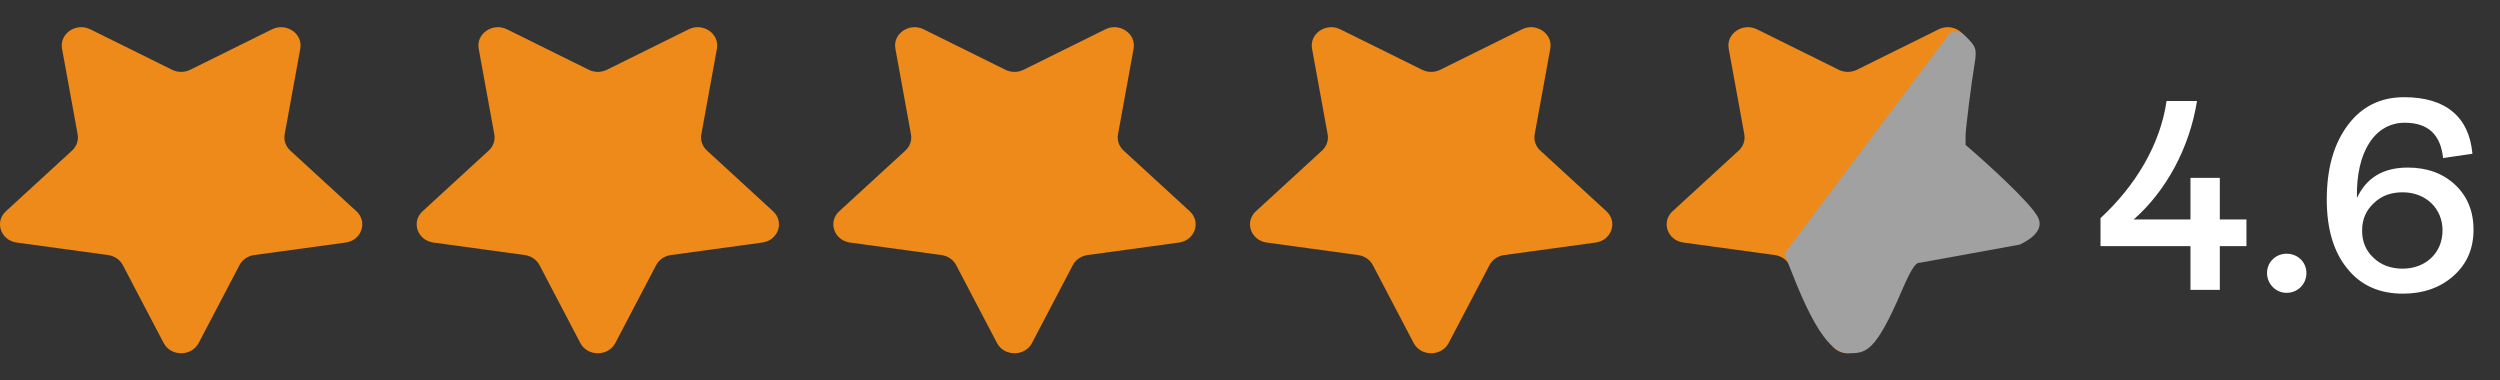
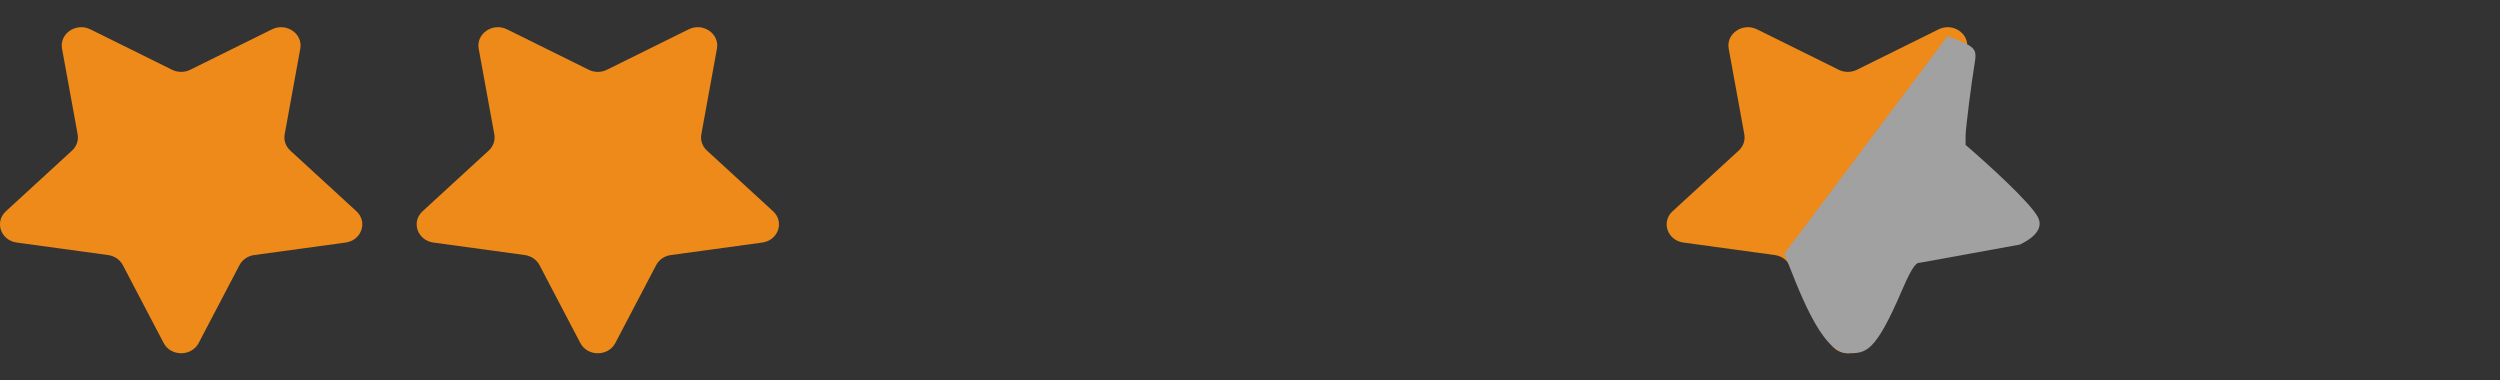
<svg xmlns="http://www.w3.org/2000/svg" width="138" height="21" viewBox="0 0 138 21" fill="none">
  <rect x="0" y="0" width="138" height="21" fill="#333333" stroke="none" />
  <path d="M9.034 18.935L6.779 14.633C6.622 14.334 6.319 14.127 5.968 14.079L0.923 13.389C0.04 13.268 -0.313 12.247 0.326 11.661L3.976 8.312C4.23 8.08 4.346 7.744 4.286 7.415L3.424 2.687C3.273 1.859 4.197 1.228 4.987 1.619L9.499 3.851C9.812 4.006 10.188 4.006 10.501 3.851L15.013 1.619C15.803 1.228 16.727 1.859 16.576 2.687L15.714 7.415C15.654 7.744 15.77 8.08 16.024 8.312L19.674 11.661C20.313 12.247 19.96 13.269 19.077 13.389L14.032 14.079C13.681 14.127 13.378 14.334 13.221 14.633L10.966 18.935C10.571 19.688 9.429 19.688 9.034 18.935Z" fill="#ED8A19" />
  <path d="M32.034 18.935L29.779 14.633C29.622 14.334 29.319 14.127 28.968 14.079L23.923 13.389C23.04 13.268 22.687 12.247 23.326 11.661L26.976 8.312C27.23 8.08 27.346 7.744 27.286 7.415L26.424 2.687C26.273 1.859 27.197 1.228 27.987 1.619L32.499 3.851C32.812 4.006 33.188 4.006 33.501 3.851L38.013 1.619C38.803 1.228 39.727 1.859 39.575 2.687L38.714 7.415C38.654 7.744 38.77 8.08 39.024 8.312L42.674 11.661C43.313 12.247 42.96 13.269 42.077 13.389L37.032 14.079C36.681 14.127 36.378 14.334 36.221 14.633L33.966 18.935C33.571 19.688 32.429 19.688 32.034 18.935Z" fill="#ED8A19" />
-   <path d="M55.034 18.935L52.779 14.633C52.622 14.334 52.319 14.127 51.968 14.079L46.923 13.389C46.04 13.268 45.687 12.247 46.326 11.661L49.976 8.312C50.23 8.08 50.346 7.744 50.286 7.415L49.425 2.687C49.273 1.859 50.197 1.228 50.987 1.619L55.499 3.851C55.812 4.006 56.188 4.006 56.501 3.851L61.013 1.619C61.803 1.228 62.727 1.859 62.575 2.687L61.714 7.415C61.654 7.744 61.77 8.08 62.024 8.312L65.674 11.661C66.313 12.247 65.96 13.269 65.077 13.389L60.032 14.079C59.681 14.127 59.378 14.334 59.221 14.633L56.966 18.935C56.571 19.688 55.429 19.688 55.034 18.935Z" fill="#ED8A19" />
-   <path d="M78.034 18.935L75.779 14.633C75.622 14.334 75.319 14.127 74.968 14.079L69.923 13.389C69.04 13.268 68.687 12.247 69.326 11.661L72.976 8.312C73.23 8.08 73.346 7.744 73.286 7.415L72.424 2.687C72.273 1.859 73.197 1.228 73.987 1.619L78.499 3.851C78.812 4.006 79.188 4.006 79.501 3.851L84.013 1.619C84.803 1.228 85.727 1.859 85.576 2.687L84.714 7.415C84.654 7.744 84.77 8.08 85.024 8.312L88.674 11.661C89.313 12.247 88.96 13.269 88.077 13.389L83.032 14.079C82.681 14.127 82.378 14.334 82.221 14.633L79.966 18.935C79.571 19.688 78.43 19.688 78.034 18.935Z" fill="#ED8A19" />
  <path d="M101.034 18.935L98.779 14.633C98.622 14.334 98.319 14.127 97.968 14.079L92.923 13.389C92.04 13.268 91.687 12.247 92.326 11.661L95.976 8.312C96.23 8.08 96.346 7.744 96.286 7.415L95.424 2.687C95.273 1.859 96.197 1.228 96.987 1.619L101.499 3.851C101.812 4.006 102.188 4.006 102.501 3.851L107.013 1.619C107.803 1.228 108.727 1.859 108.576 2.687L107.714 7.415C107.654 7.744 107.77 8.08 108.024 8.312L111.674 11.661C112.313 12.247 111.96 13.269 111.077 13.389L106.032 14.079C105.681 14.127 105.378 14.334 105.221 14.633L102.966 18.935C102.571 19.688 101.429 19.688 101.034 18.935Z" fill="#ED8A19" />
-   <path d="M98.5 14L107.5 2C107.5 1.833 108 1.5 108.5 2C109.066 2.566 109.136 2.686 109 3.5C108.833 4.5 108.5 7.1 108.5 7.5V8C109.667 9 112.1 11.2 112.5 12C112.9 12.8 111.833 13.333 111.5 13.5L106 14.5L105.995 14.5C105.83 14.5 105.643 14.5 105 16C103.5 19.5 103 19.5 102 19.5C100.5 19.5 99.167 15.667 98.5 14Z" fill="#A1A1A1" />
-   <path d="M122.534 16H120.914V13.585H115.949V12.04C117.884 10.255 119.249 7.975 119.594 5.575H121.274C120.869 8.14 119.579 10.54 117.779 12.115H120.914V9.82H122.534V12.115H124.004V13.585H122.534V16ZM126.22 16.165C125.62 16.165 125.14 15.67 125.14 15.07C125.14 14.47 125.62 14.005 126.22 14.005C126.835 14.005 127.315 14.47 127.315 15.07C127.315 15.685 126.835 16.165 126.22 16.165ZM132.638 16.21C131.333 16.21 130.298 15.745 129.563 14.815C128.813 13.9 128.438 12.625 128.438 11.02C128.438 9.295 128.828 7.93 129.608 6.895C130.373 5.875 131.408 5.365 132.713 5.365C135.008 5.365 136.298 6.46 136.478 8.485L134.858 8.725C134.723 7.42 134.018 6.775 132.743 6.775C131.123 6.775 130.043 8.335 130.103 10.93C130.628 9.805 131.558 9.25 132.908 9.25C133.973 9.25 134.843 9.565 135.518 10.195C136.193 10.825 136.538 11.65 136.538 12.685C136.538 13.72 136.178 14.56 135.443 15.22C134.708 15.88 133.763 16.21 132.638 16.21ZM132.623 14.83C133.898 14.83 134.828 13.96 134.828 12.715C134.828 11.5 133.898 10.615 132.623 10.615C131.978 10.615 131.453 10.81 131.033 11.215C130.598 11.62 130.388 12.115 130.388 12.73C130.388 13.345 130.598 13.84 131.018 14.23C131.438 14.635 131.978 14.83 132.623 14.83Z" fill="white" />
+   <path d="M98.5 14L107.5 2C109.066 2.566 109.136 2.686 109 3.5C108.833 4.5 108.5 7.1 108.5 7.5V8C109.667 9 112.1 11.2 112.5 12C112.9 12.8 111.833 13.333 111.5 13.5L106 14.5L105.995 14.5C105.83 14.5 105.643 14.5 105 16C103.5 19.5 103 19.5 102 19.5C100.5 19.5 99.167 15.667 98.5 14Z" fill="#A1A1A1" />
</svg>